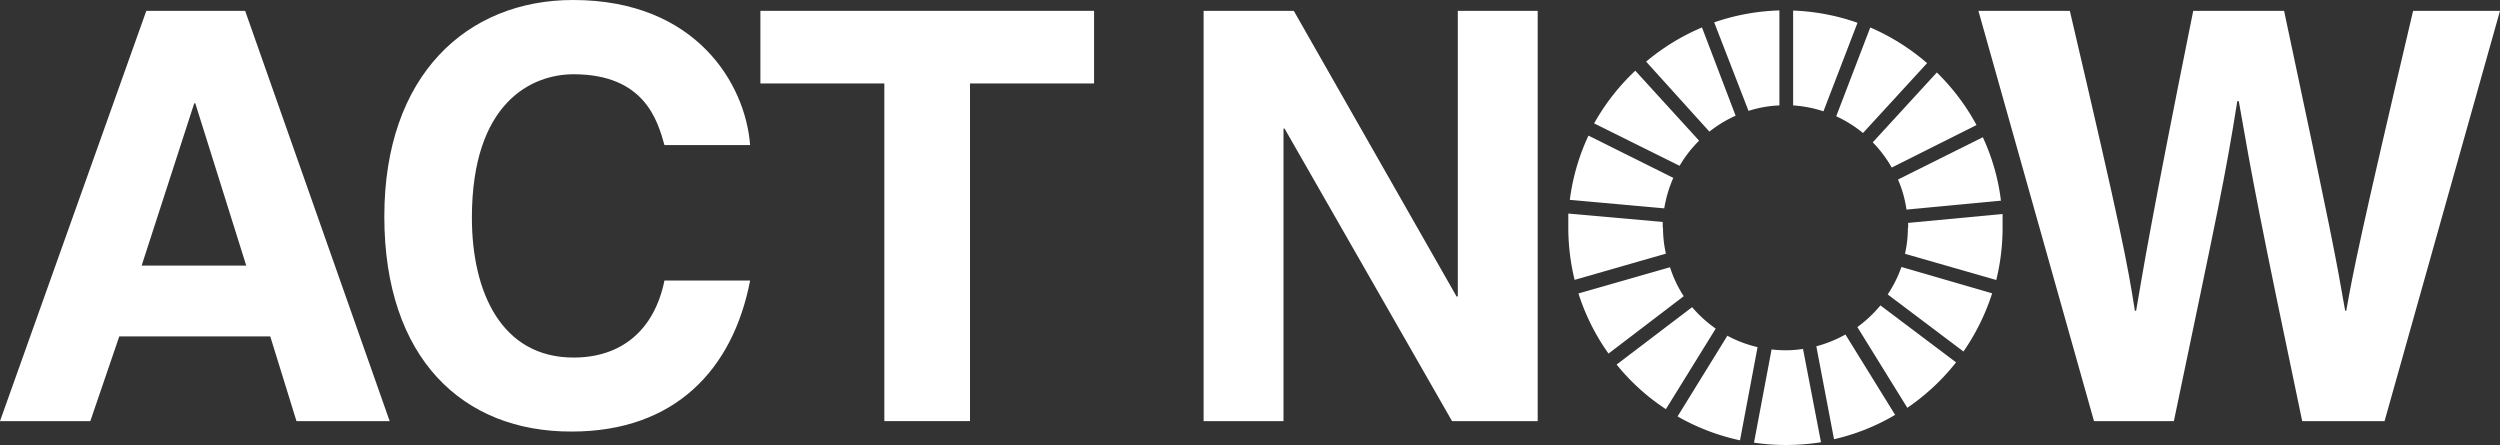
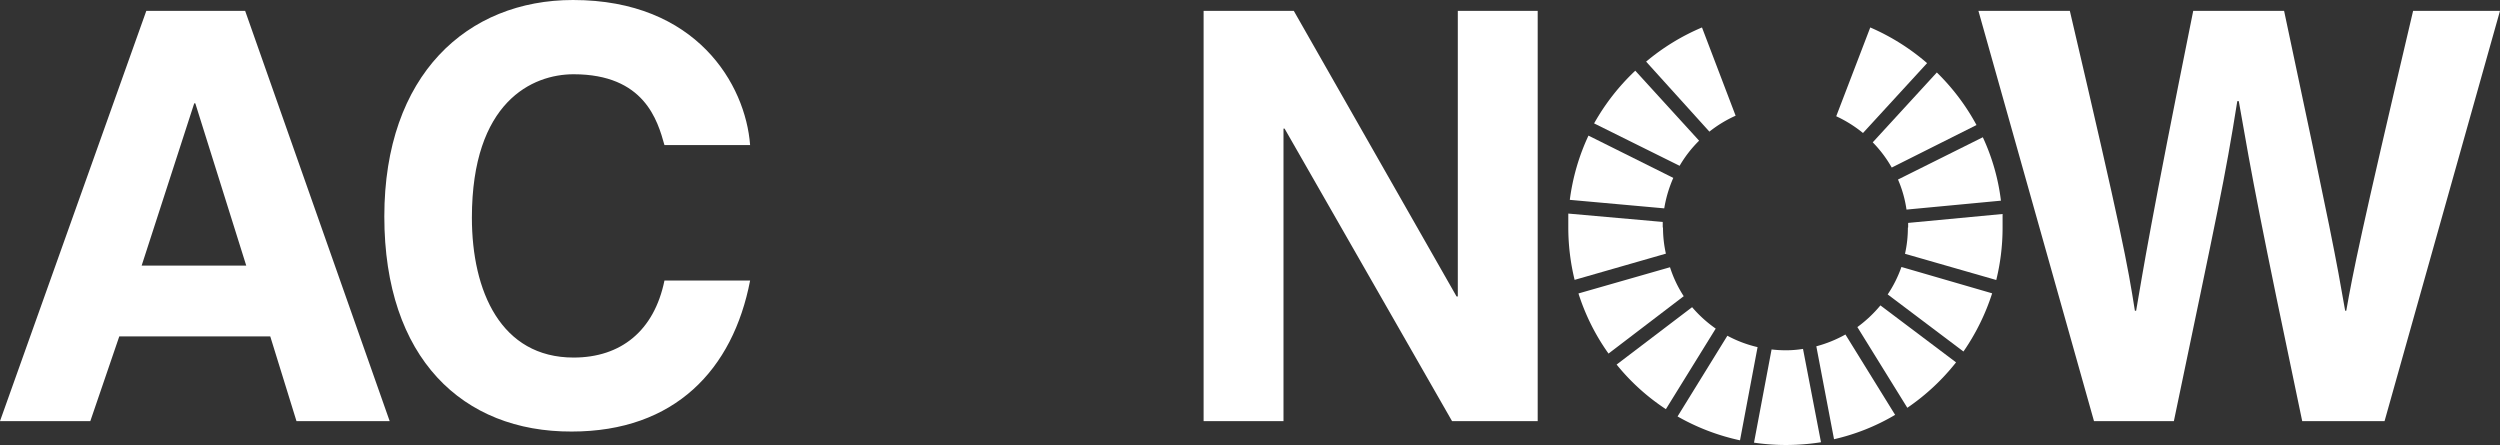
<svg xmlns="http://www.w3.org/2000/svg" viewBox="0 0 182.14 32.42">
  <rect x="0" y="0" width="182.14" height="32.42" fill="#333333" stroke="none" />
  <defs>
    <style>.cls-1{fill:#fff;}</style>
  </defs>
  <g id="Layer_2" data-name="Layer 2">
    <g id="Layer_2-2" data-name="Layer 2">
      <path class="cls-1" d="M10.32,19.35h7.62L14.23,7.53h-.08ZM6.58,30.68H0L10.66.79h7.2L28.39,30.68H21.6l-1.91-6.17h-11Z" />
      <path class="cls-1" d="M48.41,10.57c-.5-1.79-1.46-5.16-6.62-5.16-3,0-7.41,2-7.41,10.45,0,5.37,2.12,10.19,7.41,10.19,3.45,0,5.87-1.95,6.62-5.61h6.24c-1.25,6.49-5.49,11-13,11C33.71,31.47,28,26.1,28,15.77S34.05,0,41.75,0c9,0,12.57,6.16,12.9,10.57Z" />
-       <polygon class="cls-1" points="70.67 30.68 64.43 30.68 64.43 6.08 55.4 6.08 55.4 0.79 79.71 0.79 79.71 6.08 70.67 6.08 70.67 30.68" />
      <polygon class="cls-1" points="106.21 0.79 112.03 0.79 112.03 30.68 105.79 30.68 93.59 9.37 93.51 9.37 93.51 30.68 87.69 30.68 87.69 0.79 94.26 0.79 106.12 21.6 106.21 21.6 106.21 0.79" />
      <path class="cls-1" d="M144.14.79h6.66c3.83,16.36,4.2,18.44,4.74,21.85h.09c.54-3.12,1-6.16,4.16-21.85h6.62c3.49,16.4,3.78,18,4.45,21.85h.08c.5-2.83,1-5.41,4.87-21.85h6.33l-8.41,29.89h-6c-3.08-14.66-3.62-17.57-4.62-23.31H163c-.91,5.74-1.41,7.91-4.62,23.31h-5.82Z" />
      <path class="cls-1" d="M122.37,12.08a8.72,8.72,0,0,1,1.42-1.83l-4.65-5.1a16.08,16.08,0,0,0-3,3.84Z" />
      <path class="cls-1" d="M133.78,8.47a9.13,9.13,0,0,1,1.95,1.22L140.4,4.6A16.08,16.08,0,0,0,136.26,2Z" />
      <path class="cls-1" d="M144.46,10l-6.18,3.08a8.48,8.48,0,0,1,.62,2.19l6.88-.65A15.28,15.28,0,0,0,144.46,10" />
      <path class="cls-1" d="M137.84,12.2,144,9.11a15.94,15.94,0,0,0-2.89-3.83l-4.67,5.09a8.79,8.79,0,0,1,1.38,1.83" />
      <path class="cls-1" d="M121.14,16.59c0-.14,0-.28,0-.42l-6.88-.61c0,.34,0,.68,0,1a16.13,16.13,0,0,0,.46,3.83l6.65-1.91a8.69,8.69,0,0,1-.21-1.92" />
      <path class="cls-1" d="M137,22.25a9.34,9.34,0,0,1-1.68,1.58l3.64,5.88a15.94,15.94,0,0,0,3.55-3.31Z" />
      <path class="cls-1" d="M139,16.59a8.51,8.51,0,0,1-.21,1.9l6.65,1.91a16,16,0,0,0,.46-3.81c0-.32,0-.65,0-1l-6.88.65c0,.11,0,.21,0,.32" />
      <path class="cls-1" d="M123.28,22.38l-5.5,4.18a15.65,15.65,0,0,0,3.59,3.25L125,23.94a9.13,9.13,0,0,1-1.72-1.56" />
      <path class="cls-1" d="M121.25,15.18a9.19,9.19,0,0,1,.66-2.22l-6.18-3.08a15.79,15.79,0,0,0-1.36,4.68Z" />
      <path class="cls-1" d="M138.08,30.24l-3.63-5.87a9.15,9.15,0,0,1-2.12.86L133.62,32a15.48,15.48,0,0,0,4.46-1.78" />
      <path class="cls-1" d="M138.53,19.45a8.74,8.74,0,0,1-1,2l5.52,4.16a16.11,16.11,0,0,0,2.09-4.24Z" />
      <path class="cls-1" d="M131.36,25.42a7.84,7.84,0,0,1-1.29.1,8.94,8.94,0,0,1-1-.06l-1.28,6.79a16.14,16.14,0,0,0,2.32.17,16.58,16.58,0,0,0,2.56-.2Z" />
-       <path class="cls-1" d="M130.64,7.68a8.92,8.92,0,0,1,2.21.43l2.48-6.45a15.86,15.86,0,0,0-4.69-.89Z" />
      <path class="cls-1" d="M128.05,25.29a8.83,8.83,0,0,1-2.2-.83l-3.63,5.88a16,16,0,0,0,4.55,1.74Z" />
-       <path class="cls-1" d="M127.39,8.08a8.36,8.36,0,0,1,2.25-.4V.76a15.86,15.86,0,0,0-4.75.87Z" />
      <path class="cls-1" d="M122.67,21.58a8.67,8.67,0,0,1-1-2.11L115,21.38a15.77,15.77,0,0,0,2.19,4.38Z" />
      <path class="cls-1" d="M124.54,9.59a9,9,0,0,1,1.91-1.16L124,2a16,16,0,0,0-4.07,2.49Z" />
    </g>
  </g>
</svg>